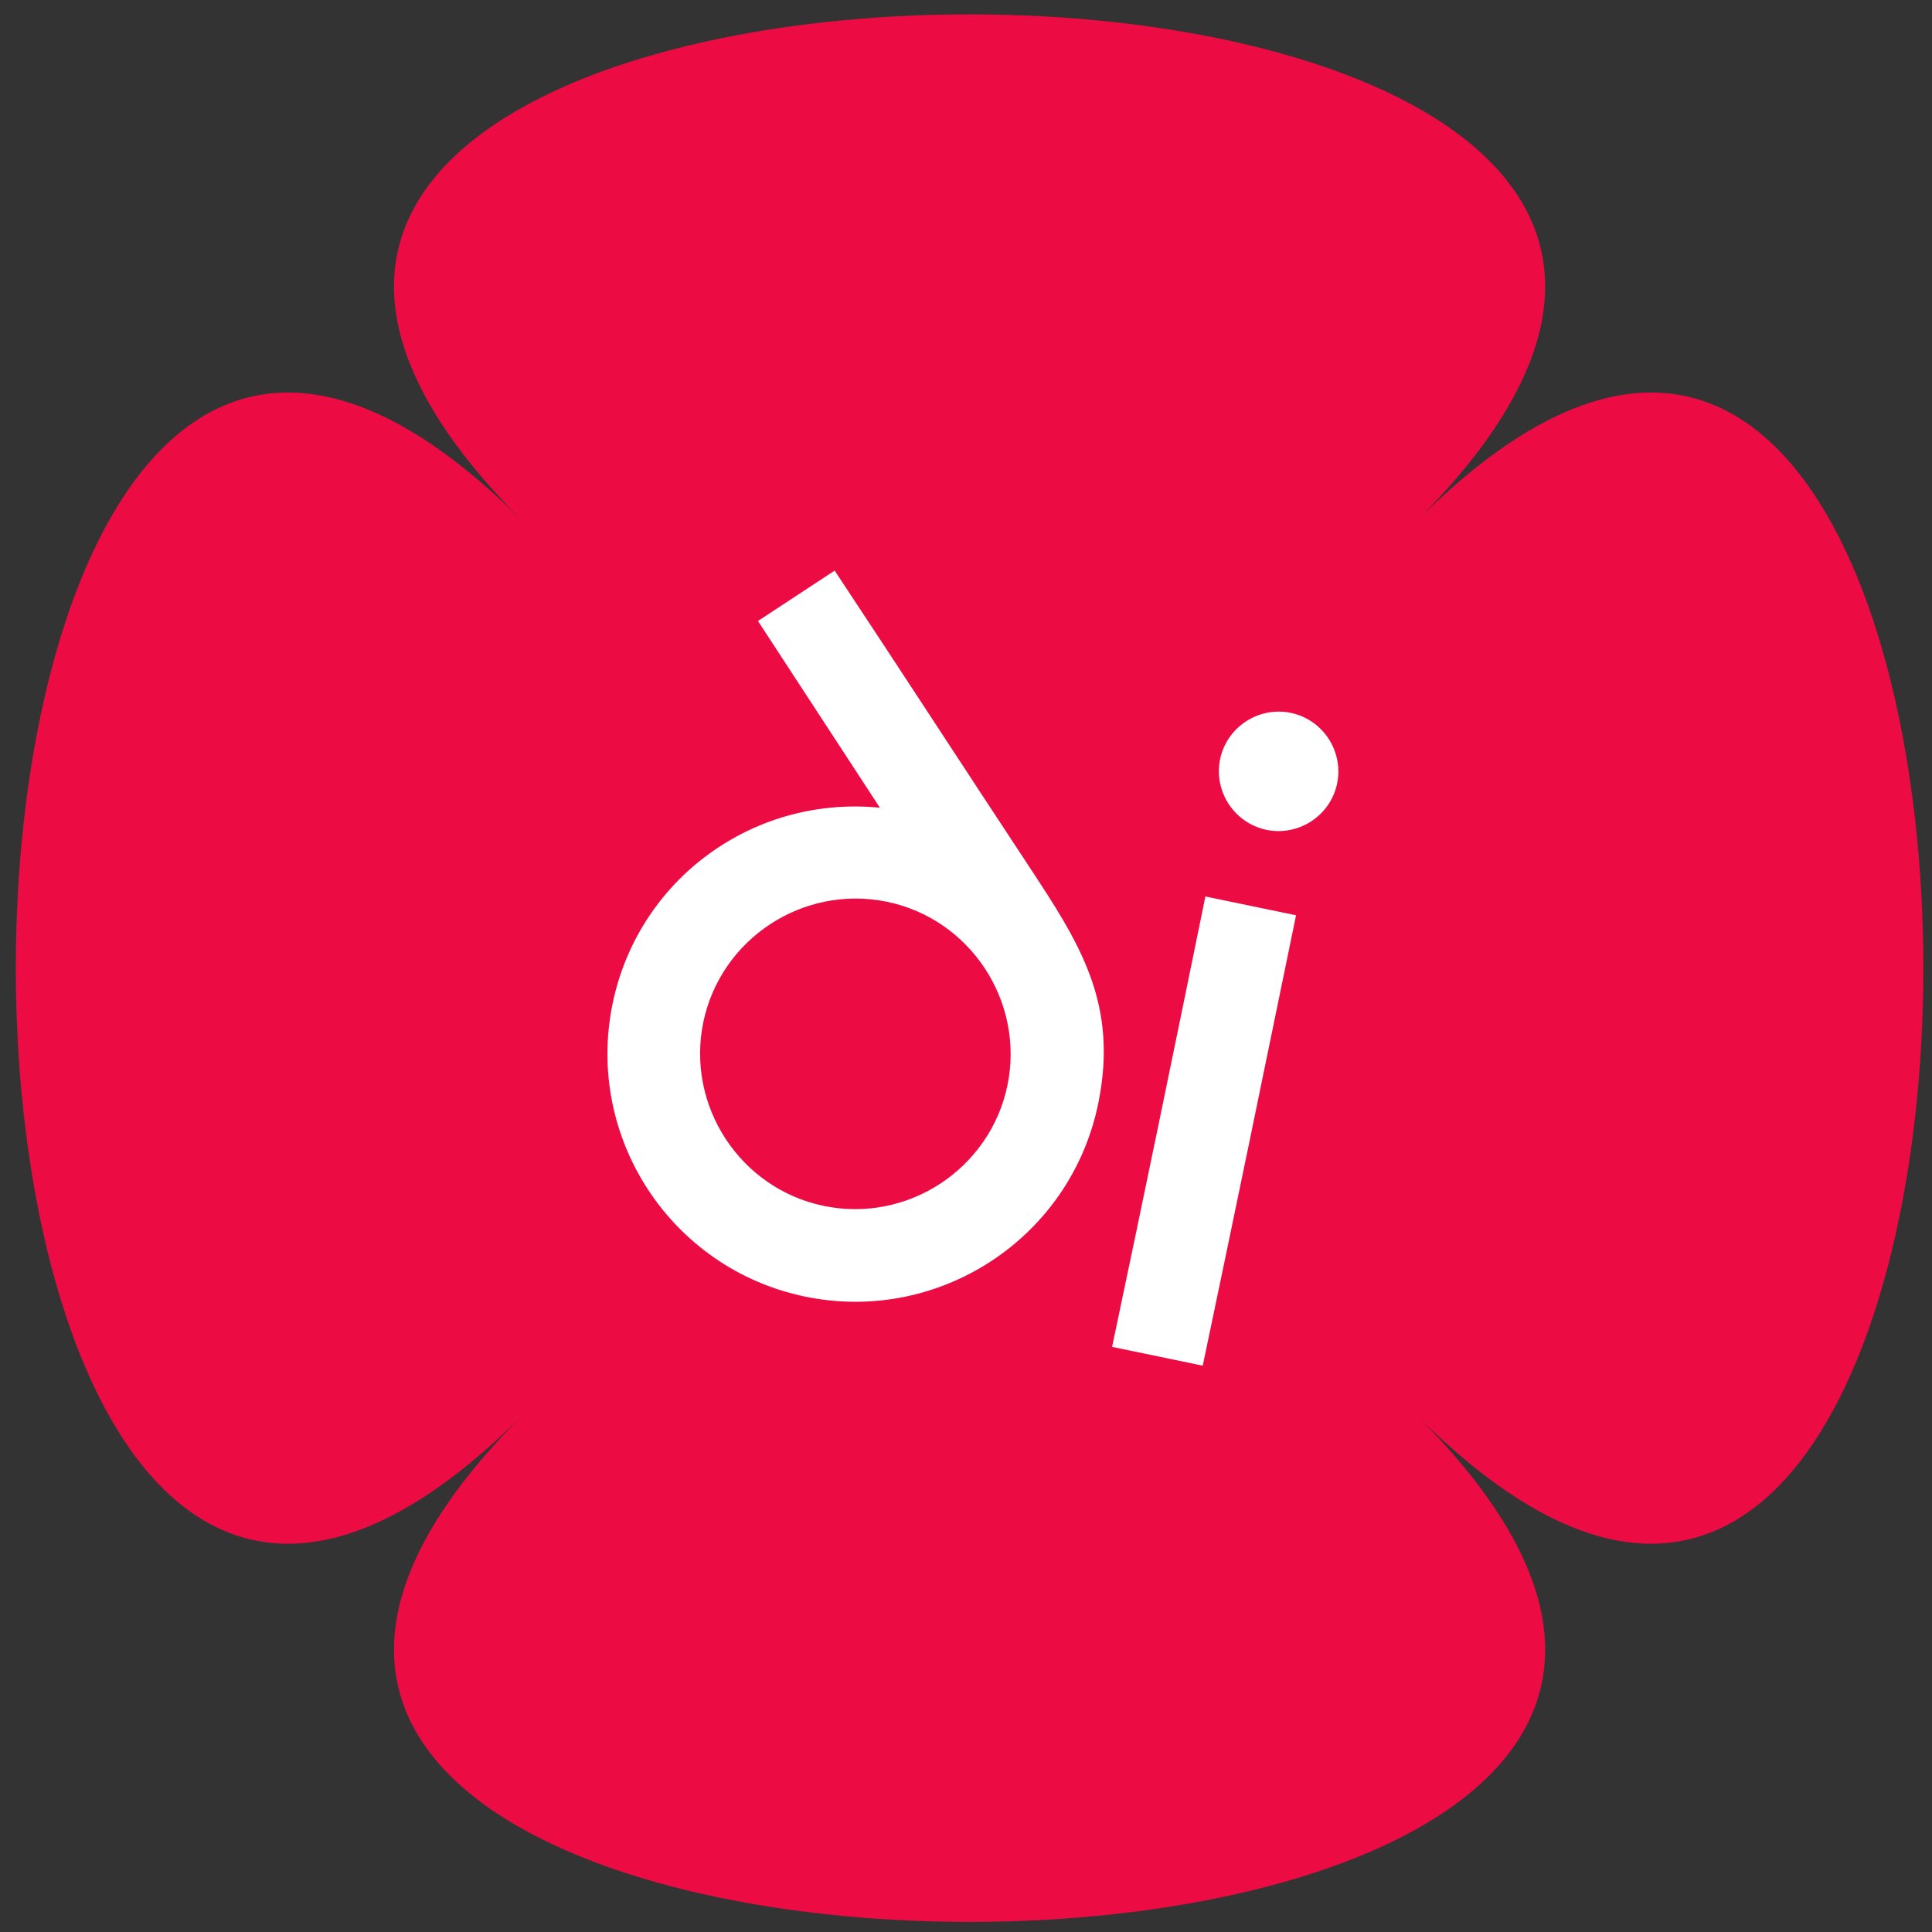
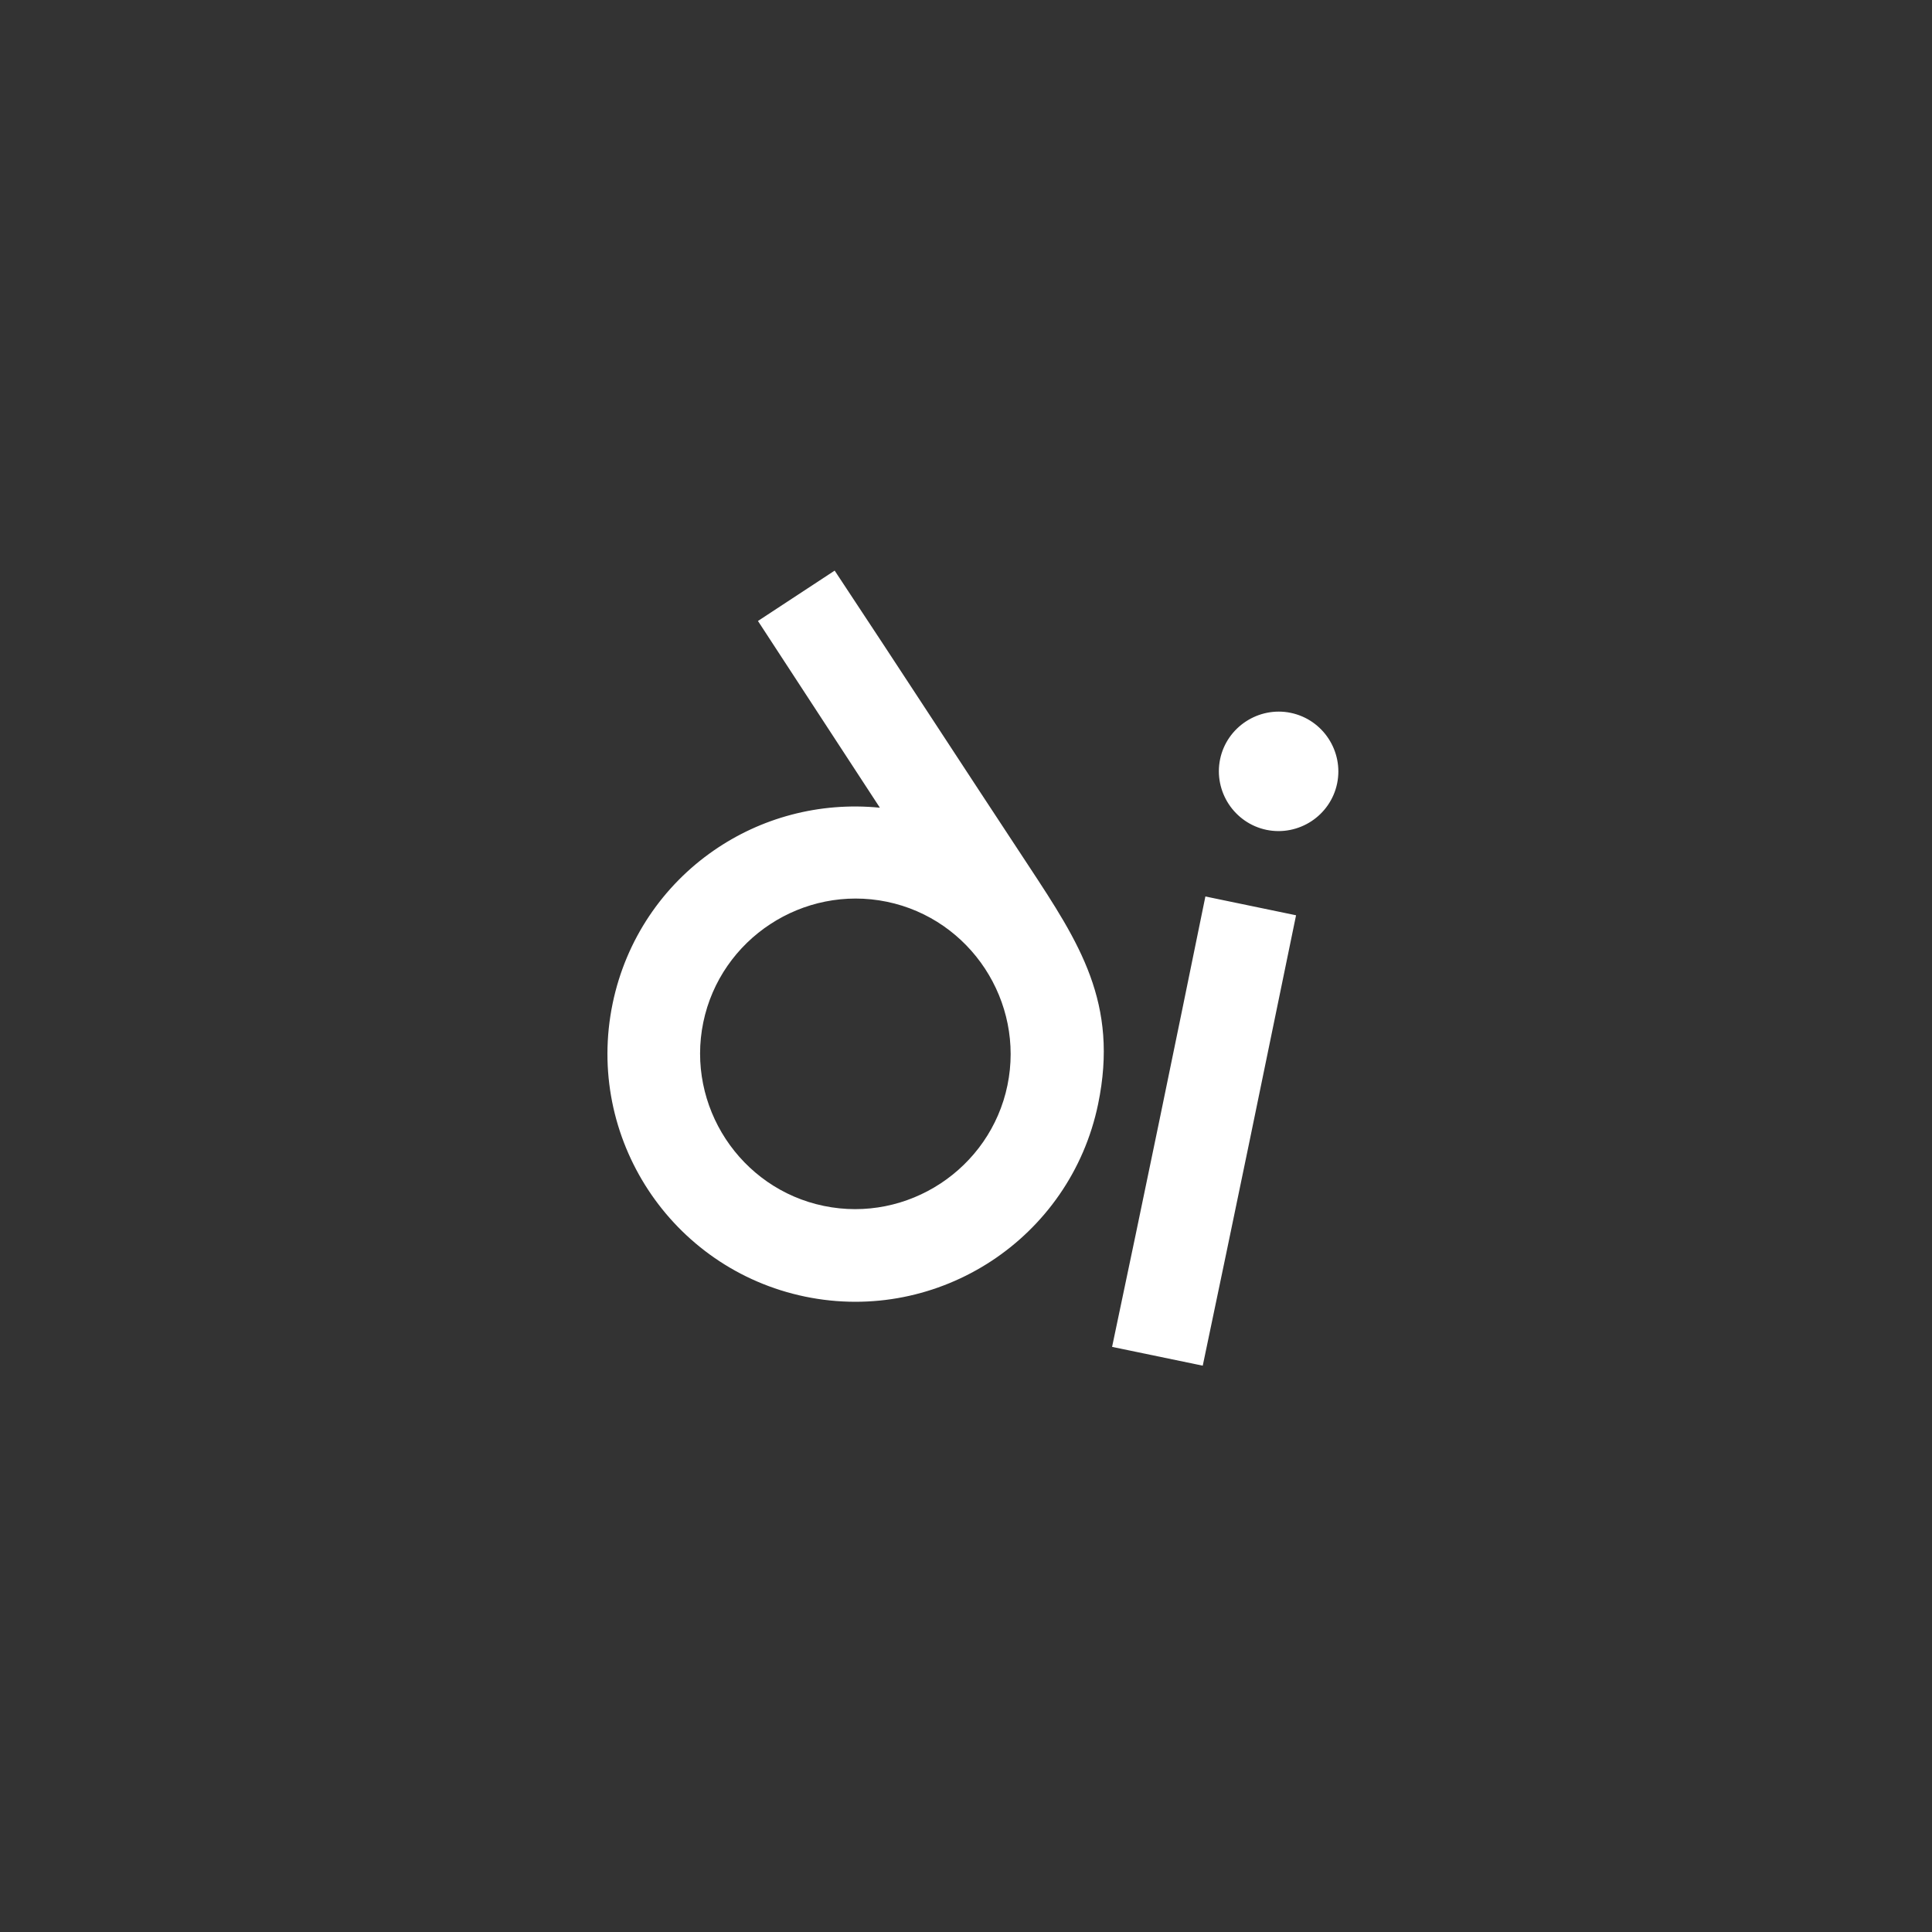
<svg xmlns="http://www.w3.org/2000/svg" width="98" height="98" viewBox="0 0 98 98" fill="none">
  <rect x="0" y="0" width="98" height="98" fill="#333333" stroke="none" />
-   <path fill-rule="evenodd" clip-rule="evenodd" d="M26.484 26.411C-7.76 -7.833 106.122 -7.833 71.877 26.411C106.122 -7.833 106.122 106.049 71.877 71.805C106.122 106.049 -7.76 106.049 26.484 71.805C-7.76 106.049 -7.76 -7.833 26.484 26.411Z" fill="#EC0B43" />
  <path fill-rule="evenodd" clip-rule="evenodd" d="M39.069 46.879C37.382 47.985 36.113 49.737 35.674 51.857C35.236 53.978 35.705 56.088 36.812 57.776C37.919 59.462 39.669 60.733 41.789 61.17C43.911 61.609 46.022 61.14 47.708 60.032C49.394 58.924 50.665 57.171 51.102 55.053C51.541 52.935 51.071 50.823 49.964 49.135C48.858 47.449 47.108 46.178 44.987 45.741C42.868 45.304 40.756 45.771 39.069 46.879ZM32.88 60.357C31.113 57.665 30.373 54.3 31.075 50.905C31.752 47.636 33.645 44.914 36.202 43.144C38.579 41.496 41.537 40.666 44.632 40.971L38.447 31.499L42.338 28.944C45.634 33.919 48.885 38.928 52.172 43.911C54.745 47.819 56.761 50.884 55.701 56.006C54.997 59.403 52.979 62.198 50.289 63.964C47.596 65.731 44.231 66.472 40.837 65.77C37.442 65.066 34.646 63.047 32.88 60.357ZM60.714 69.212L56.41 68.32C58.017 60.716 59.589 53.088 61.143 45.473L65.742 46.427C64.179 54.042 62.608 61.665 61.009 69.273L60.714 69.212ZM62.327 40.788C61.902 40.139 61.72 39.326 61.889 38.511C62.057 37.697 62.548 37.022 63.195 36.598C63.844 36.171 64.658 35.99 65.472 36.159C66.288 36.328 66.964 36.816 67.389 37.466C67.813 38.113 67.994 38.927 67.825 39.742C67.656 40.557 67.167 41.233 66.518 41.658C65.87 42.082 65.057 42.263 64.242 42.094C63.428 41.926 62.754 41.436 62.327 40.788Z" fill="white" />
</svg>